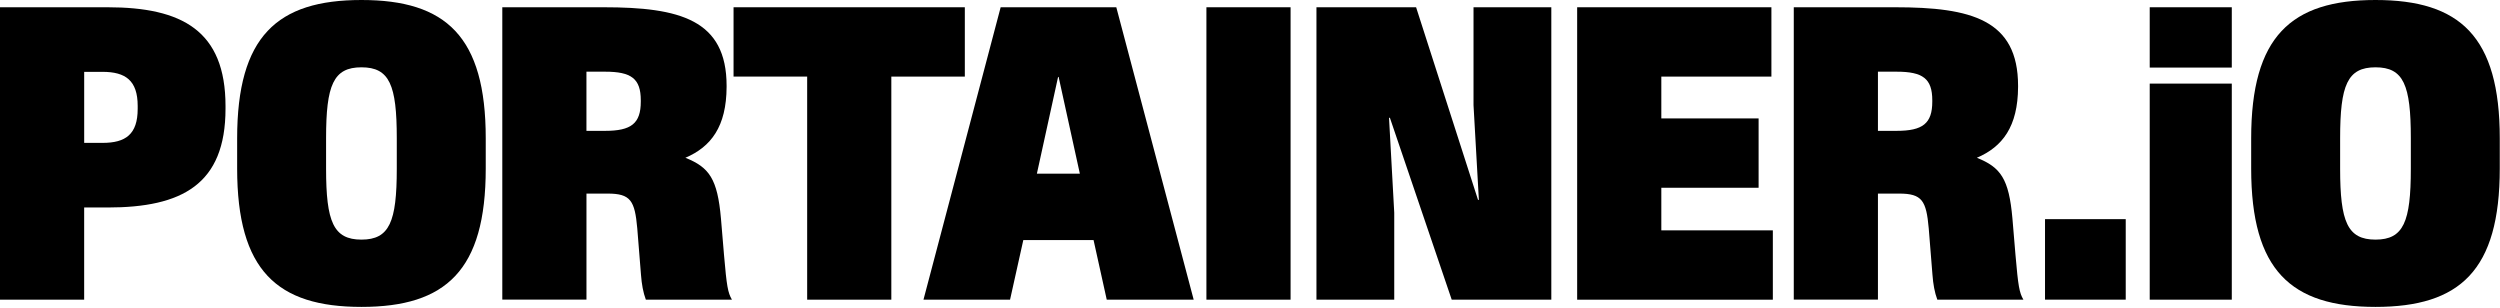
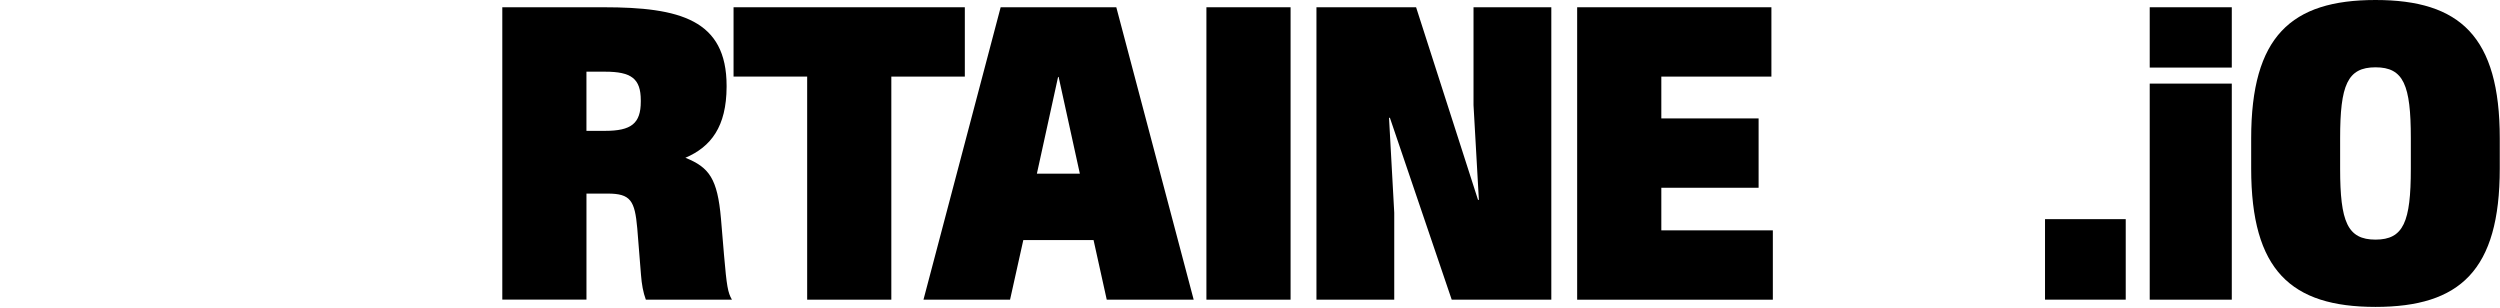
<svg xmlns="http://www.w3.org/2000/svg" width="100%" height="100%" viewBox="0 0 1064 131" fill="currentColor">
  <g clip-path="url(#clip0_10799_4963)">
-     <path d="M0 3.09H45.77C77.35 3.09 95.98 12.96 95.98 45.15V46.25C95.98 78.54 77.39 88.31 45.81 88.31H35.82V127.53H0V3.09ZM43.67 60.81C53.45 60.81 58.6 57.18 58.6 46.33V45.08C58.6 34.28 53.45 30.58 43.67 30.58H35.83V60.8H43.67V60.81Z" fill="currentColor" />
-     <path d="M100.93 71.76V58.86C100.93 15.56 117.85 0 153.84 0C189.83 0 206.73 15.56 206.73 58.86V71.76C206.73 115.05 189.81 130.62 153.84 130.62C117.87 130.62 100.93 115.05 100.93 71.76ZM168.87 71.84V58.77C168.87 36.2 165.81 28.65 153.84 28.65C141.87 28.65 138.78 36.2 138.78 58.77V71.84C138.78 94.41 141.9 101.98 153.84 101.98C165.78 101.98 168.87 94.41 168.87 71.84Z" fill="currentColor" />
    <path d="M213.77 3.09H256.91C289.3 3.09 309.24 8.35 309.24 36.53V37.01C309.17 53.86 302.64 62.48 291.7 67.15C301.84 71.21 305.35 76.03 306.84 93L308.14 108.5C309.29 121.82 309.77 124.57 311.51 127.53H274.87C273.71 124.4 273.11 120.96 272.8 116.89L271.22 97.19C270.17 85.36 268.39 82.39 258.61 82.39H249.6V127.52H213.78V3.09H213.77ZM257.54 55.69C268.7 55.69 272.72 52.52 272.72 43.24V42.7C272.72 33.46 268.7 30.51 257.54 30.51H249.59V55.69H257.54Z" fill="currentColor" />
    <path d="M343.52 32.59H312.2V3.09H410.63V32.6H379.35V127.54H343.53V32.59H343.52Z" fill="currentColor" />
    <path d="M425.88 3.09H475.1L508.03 127.54H471.03L465.42 102.18H435.52L429.88 127.54H393.03L425.88 3.09ZM459.58 73.9L450.55 32.74H450.32L441.3 73.9H459.59H459.58Z" fill="currentColor" />
    <path d="M513.45 3.09H549.27V127.54H513.45V3.09Z" fill="currentColor" />
    <path d="M560.29 3.09H602.69L629.04 85.05H629.41L627.13 44.75V3.09H660.24V127.54H617.85L591.54 50.13H591.17L593.39 90.52V127.54H560.28V3.09H560.29Z" fill="currentColor" />
    <path d="M671.24 3.09H753.91V32.6H707.06V50.4H748.46V79.91H707.06V98.04H754.52V127.55H671.24V3.09Z" fill="currentColor" />
-     <path d="M763.42 3.09H806.56C838.95 3.09 858.89 8.35 858.89 36.53V37.01C858.82 53.86 852.29 62.48 841.35 67.15C851.49 71.21 855 76.03 856.49 93L857.79 108.5C858.94 121.82 859.42 124.57 861.16 127.53H824.52C823.36 124.4 822.76 120.96 822.45 116.89L820.87 97.19C819.82 85.36 818.04 82.39 808.26 82.39H799.25V127.52H763.43V3.09H763.42ZM807.2 55.69C818.36 55.69 822.38 52.52 822.38 43.24V42.7C822.38 33.46 818.36 30.51 807.2 30.51H799.25V55.69H807.2Z" fill="currentColor" />
    <path d="M870.36 93.27H904.71V127.53H870.36V93.27Z" fill="currentColor" />
    <path d="M914.92 3.09H949.85V28.76H914.92V3.09ZM914.92 35.58H949.85V127.54H914.92V35.58Z" fill="currentColor" />
    <path d="M958.1 71.76V58.86C958.1 15.57 975.02 0 1011.01 0C1047 0 1063.9 15.56 1063.9 58.86V71.76C1063.9 115.05 1046.98 130.62 1011.01 130.62C975.04 130.62 958.1 115.05 958.1 71.76ZM1026.05 71.84V58.77C1026.05 36.2 1022.99 28.65 1011.02 28.65C999.05 28.65 995.96 36.2 995.96 58.77V71.84C995.96 94.41 999.08 101.98 1011.02 101.98C1022.96 101.98 1026.05 94.41 1026.05 71.84Z" fill="currentColor" />
  </g>
  <defs>
    <clipPath id="clip0_10799_4963">
      <rect width="100%" height="100%" fill="currentColor" />
    </clipPath>
  </defs>
</svg>